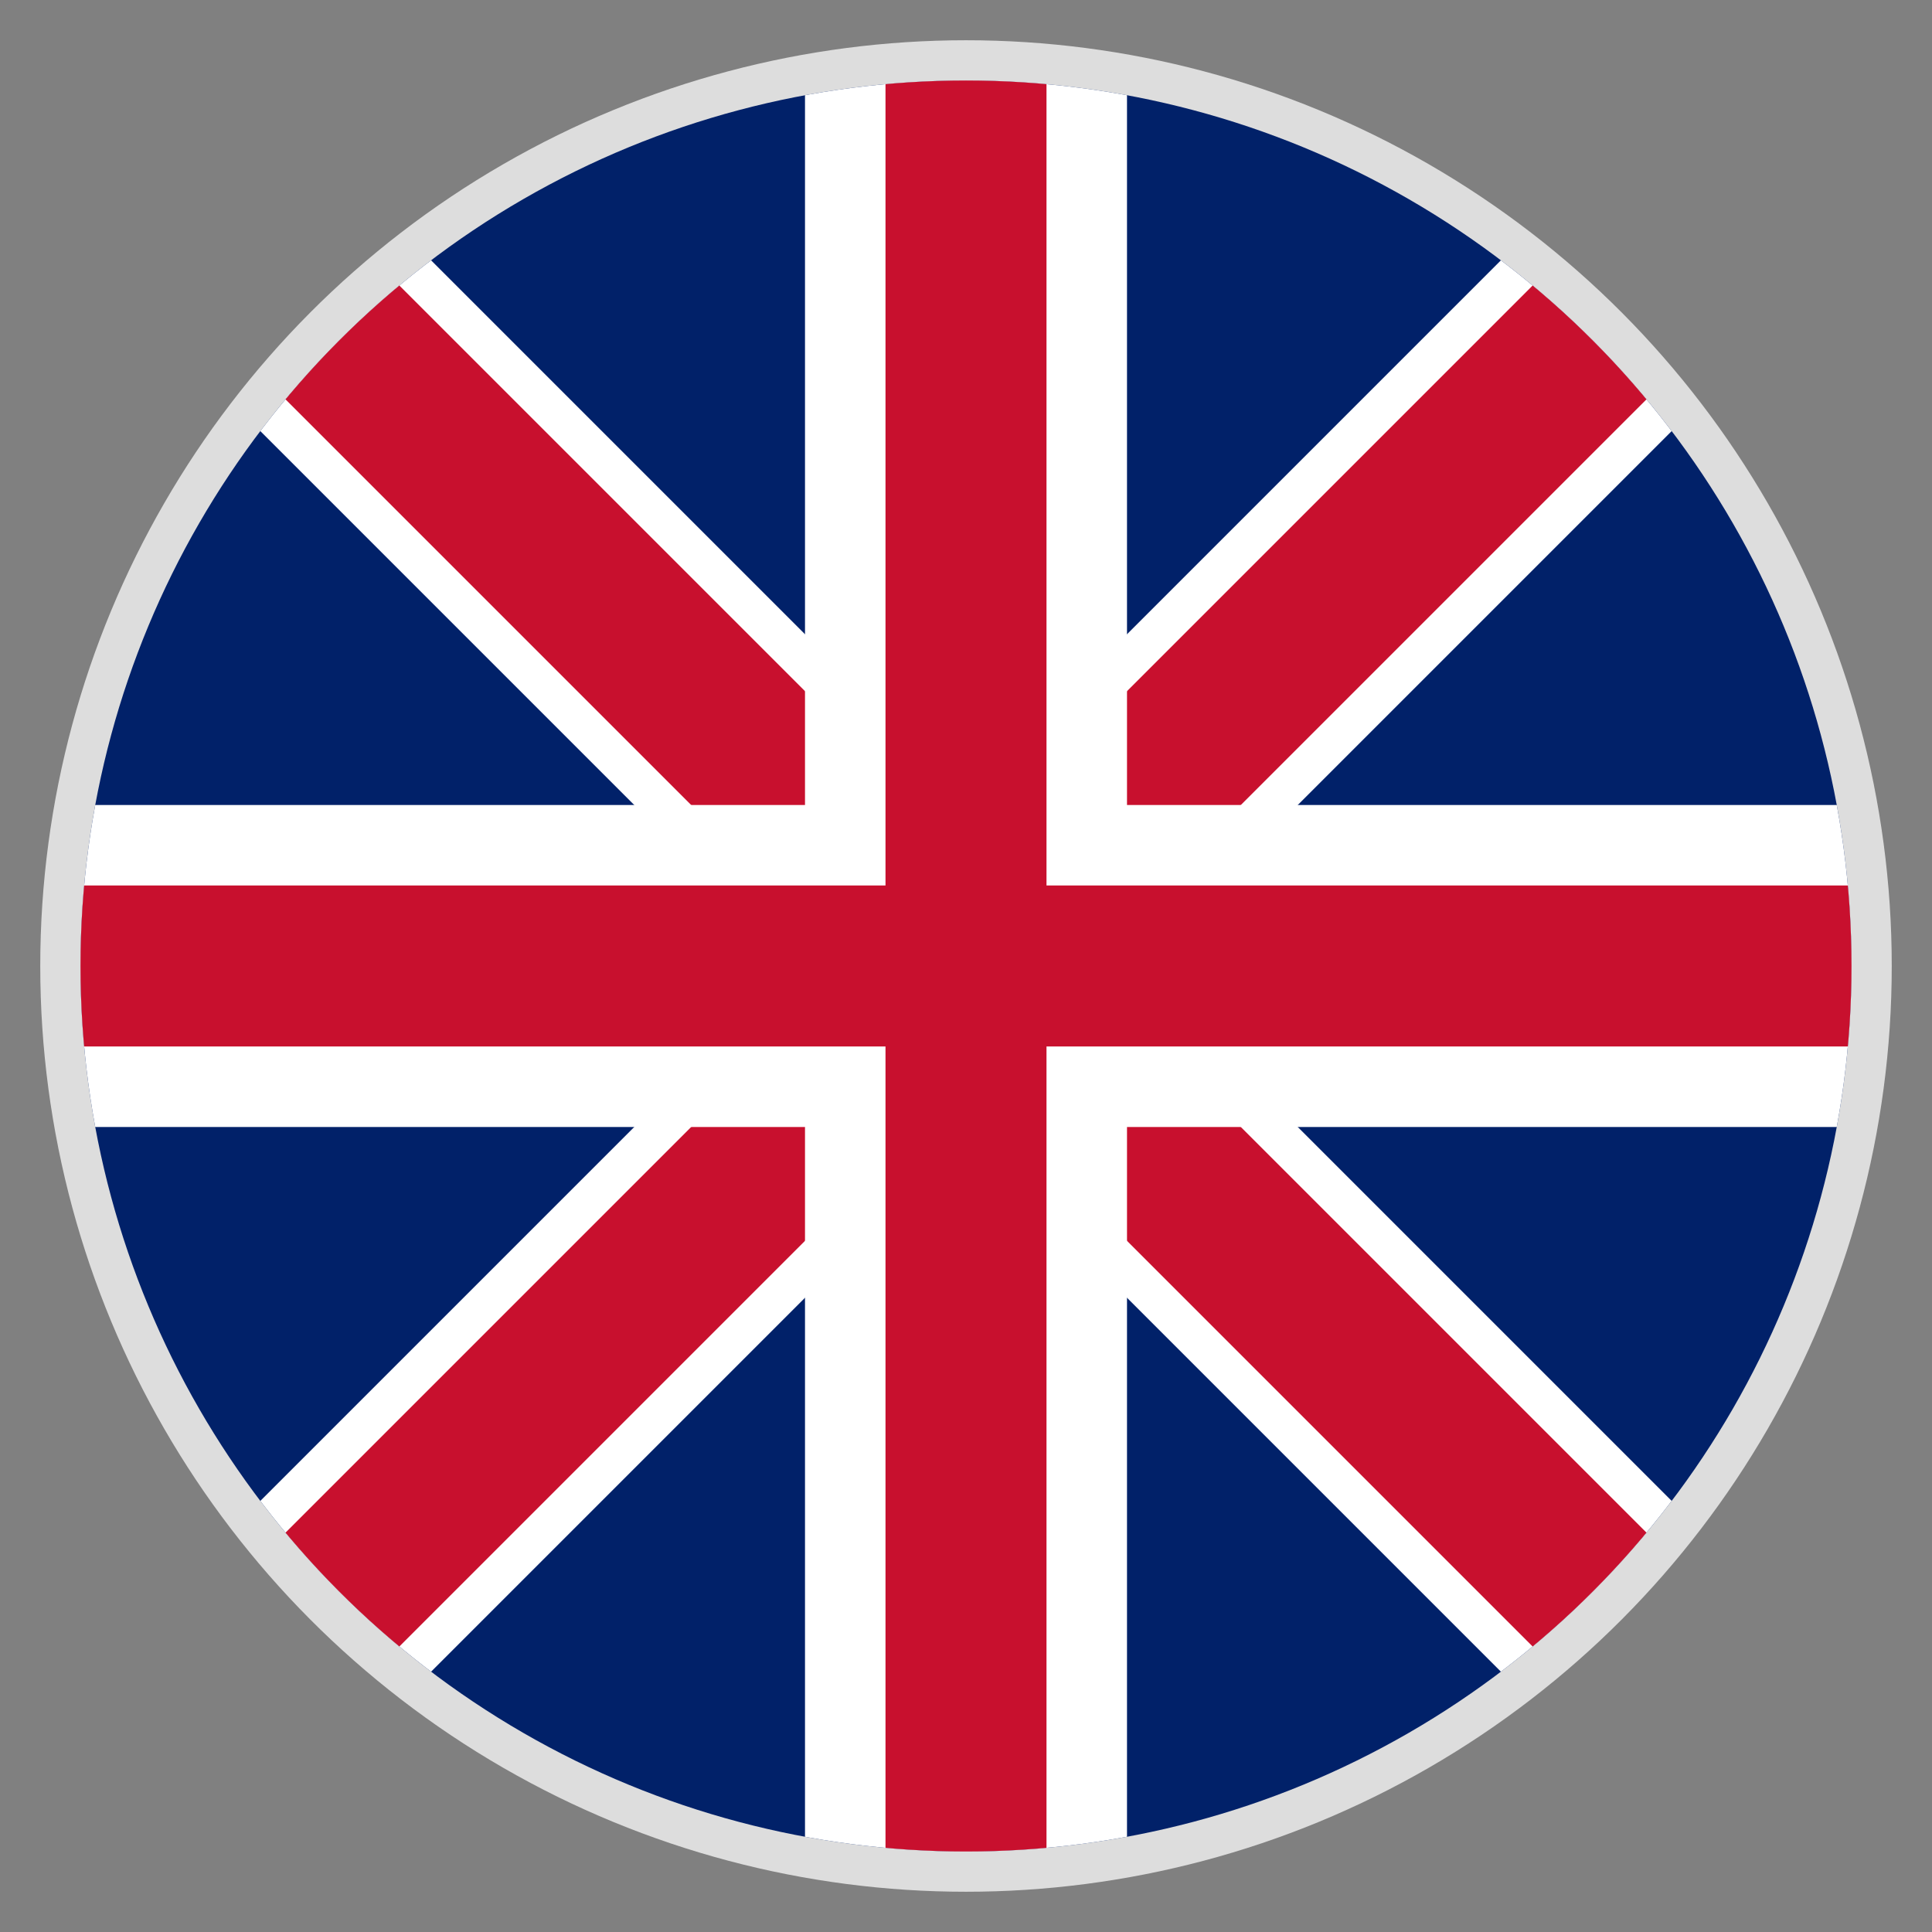
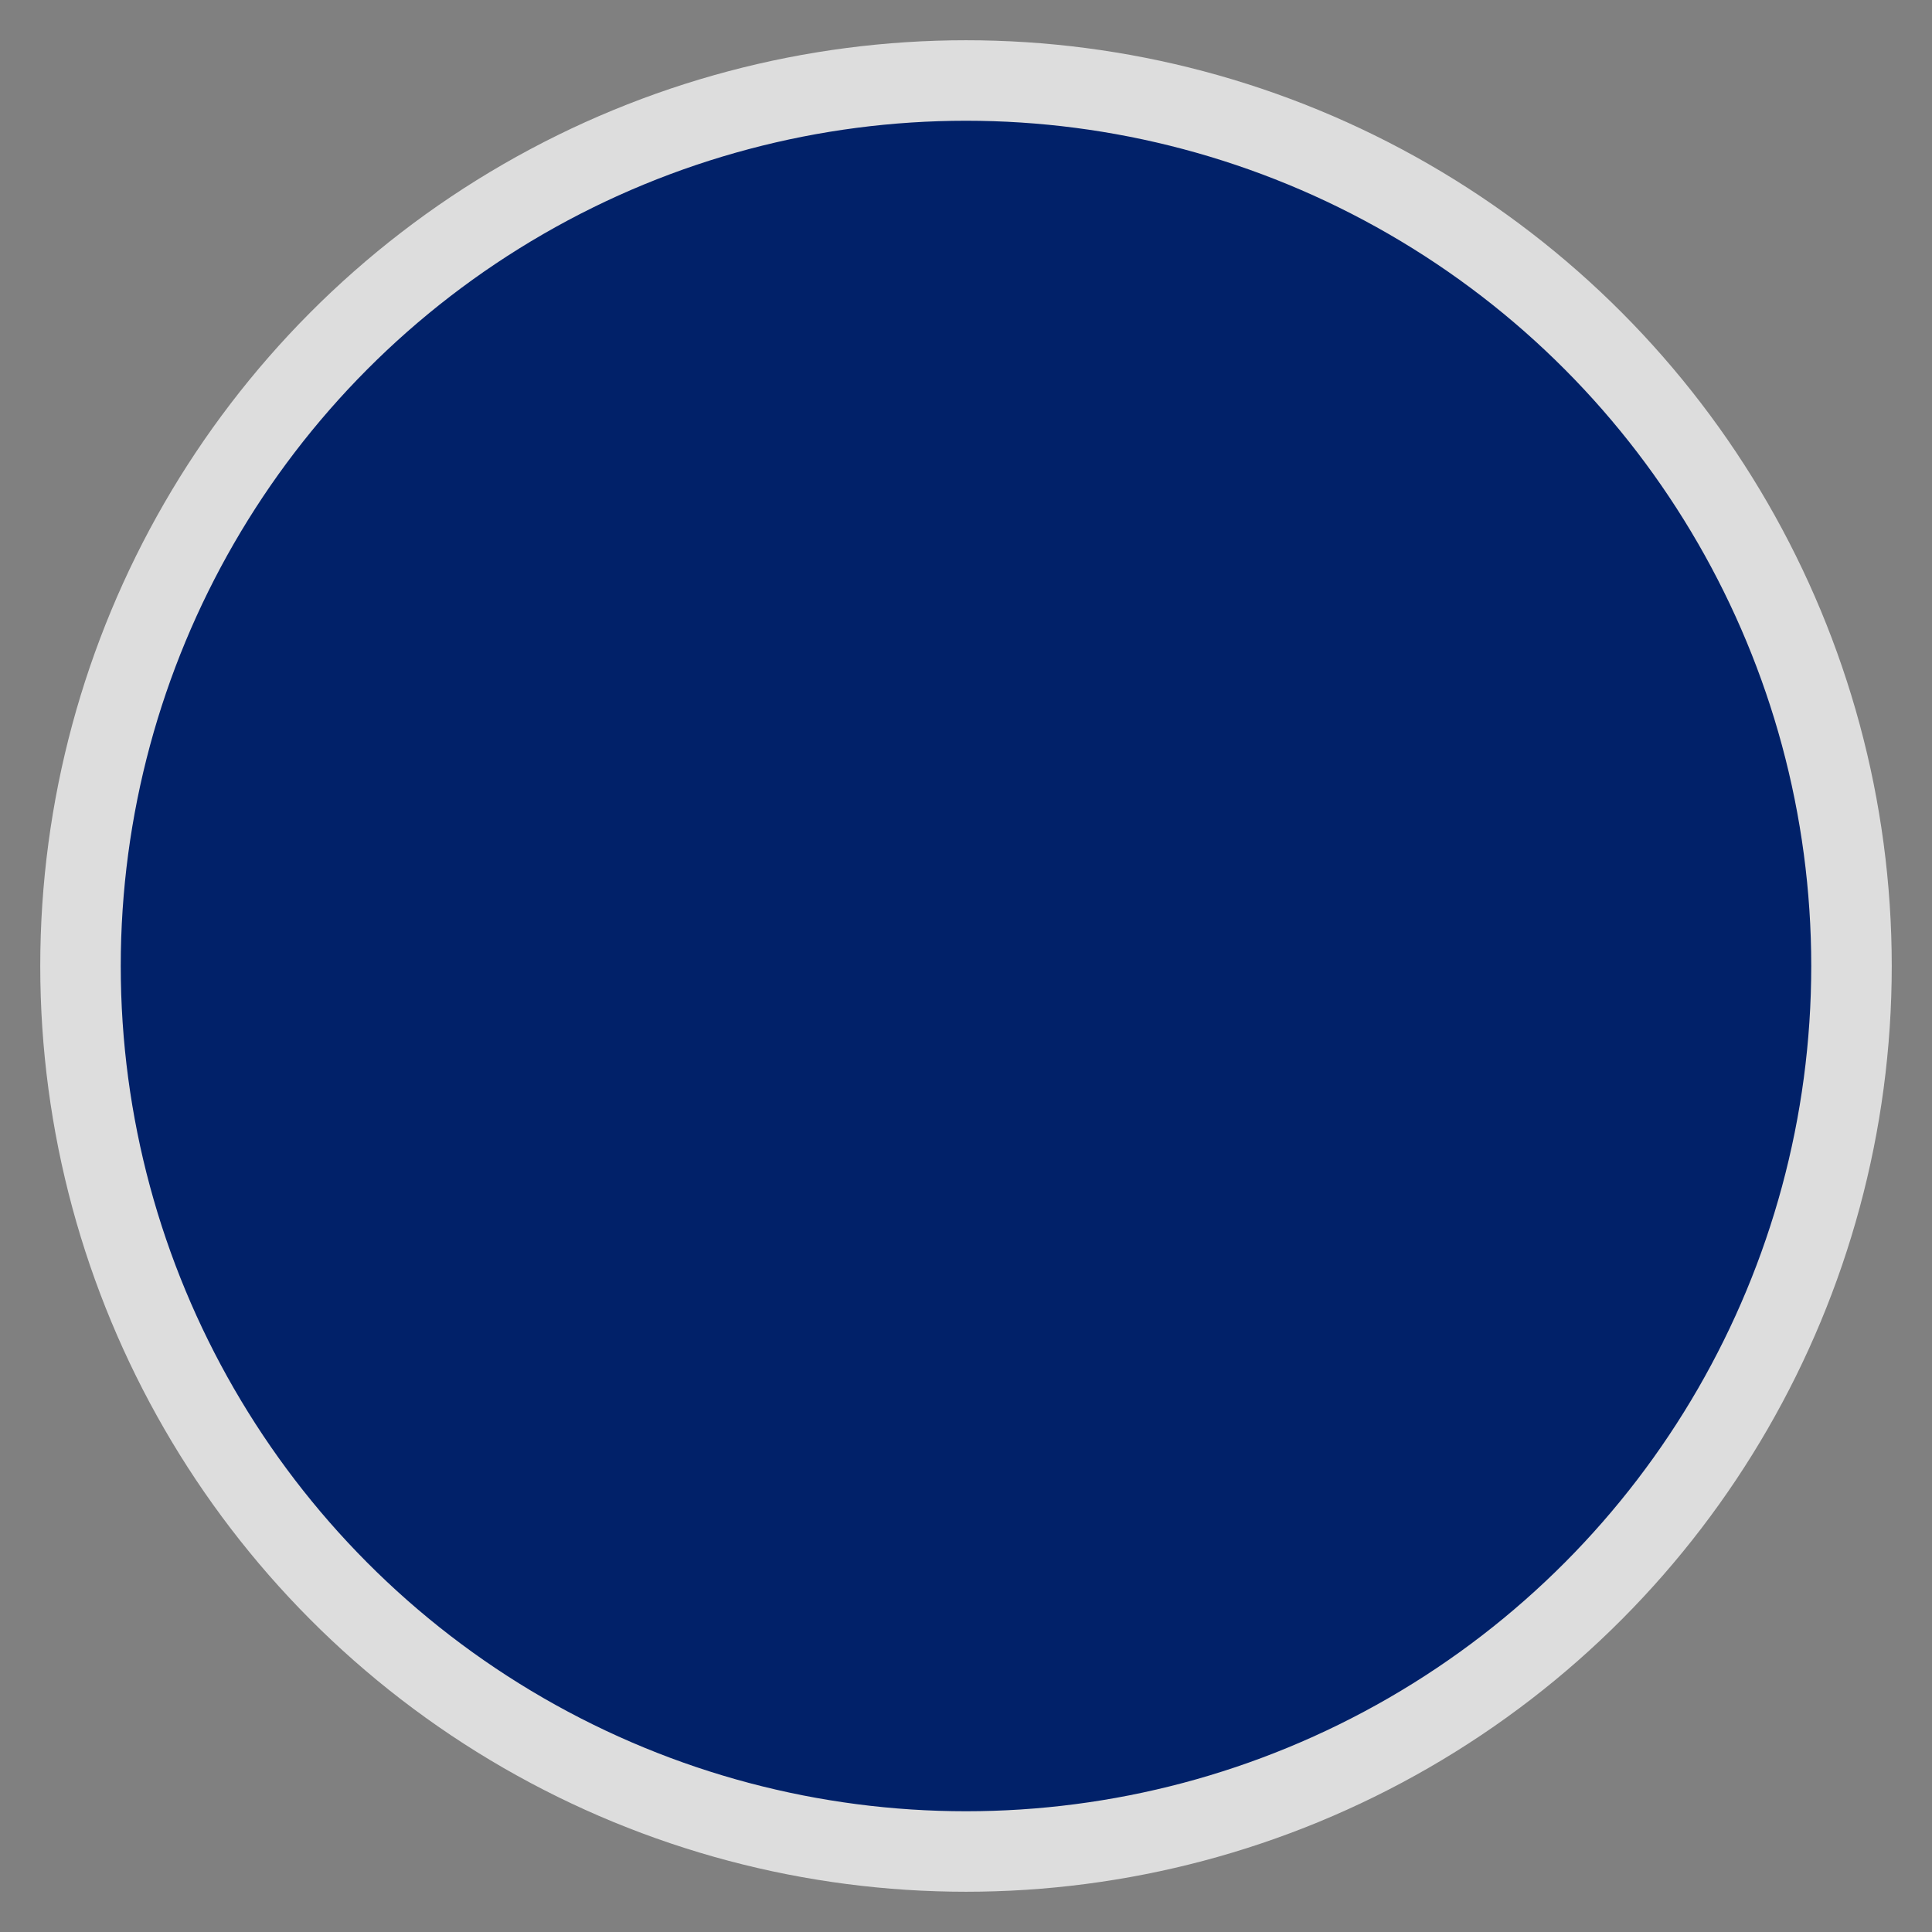
<svg xmlns="http://www.w3.org/2000/svg" width="24" height="24" viewBox="0 0 24 24">
  <rect x="0" y="0" width="24" height="24" fill="#808080" stroke="none" />
  <circle cx="12" cy="12" r="11" fill="#012169" stroke="#ddd" stroke-width="1" />
  <defs>
    <clipPath id="circle">
-       <circle cx="12" cy="12" r="11" />
-     </clipPath>
+       </clipPath>
  </defs>
  <g clip-path="url(#circle)">
    <rect x="0" y="0" width="24" height="24" fill="#012169" />
-     <path d="M0,0 L24,24 M24,0 L0,24" stroke="white" stroke-width="3" />
    <path d="M0,0 L24,24 M24,0 L0,24" stroke="#C8102E" stroke-width="2" />
    <rect x="10" y="0" width="4" height="24" fill="white" />
-     <rect x="0" y="10" width="24" height="4" fill="white" />
    <rect x="11" y="0" width="2" height="24" fill="#C8102E" />
-     <rect x="0" y="11" width="24" height="2" fill="#C8102E" />
  </g>
</svg>